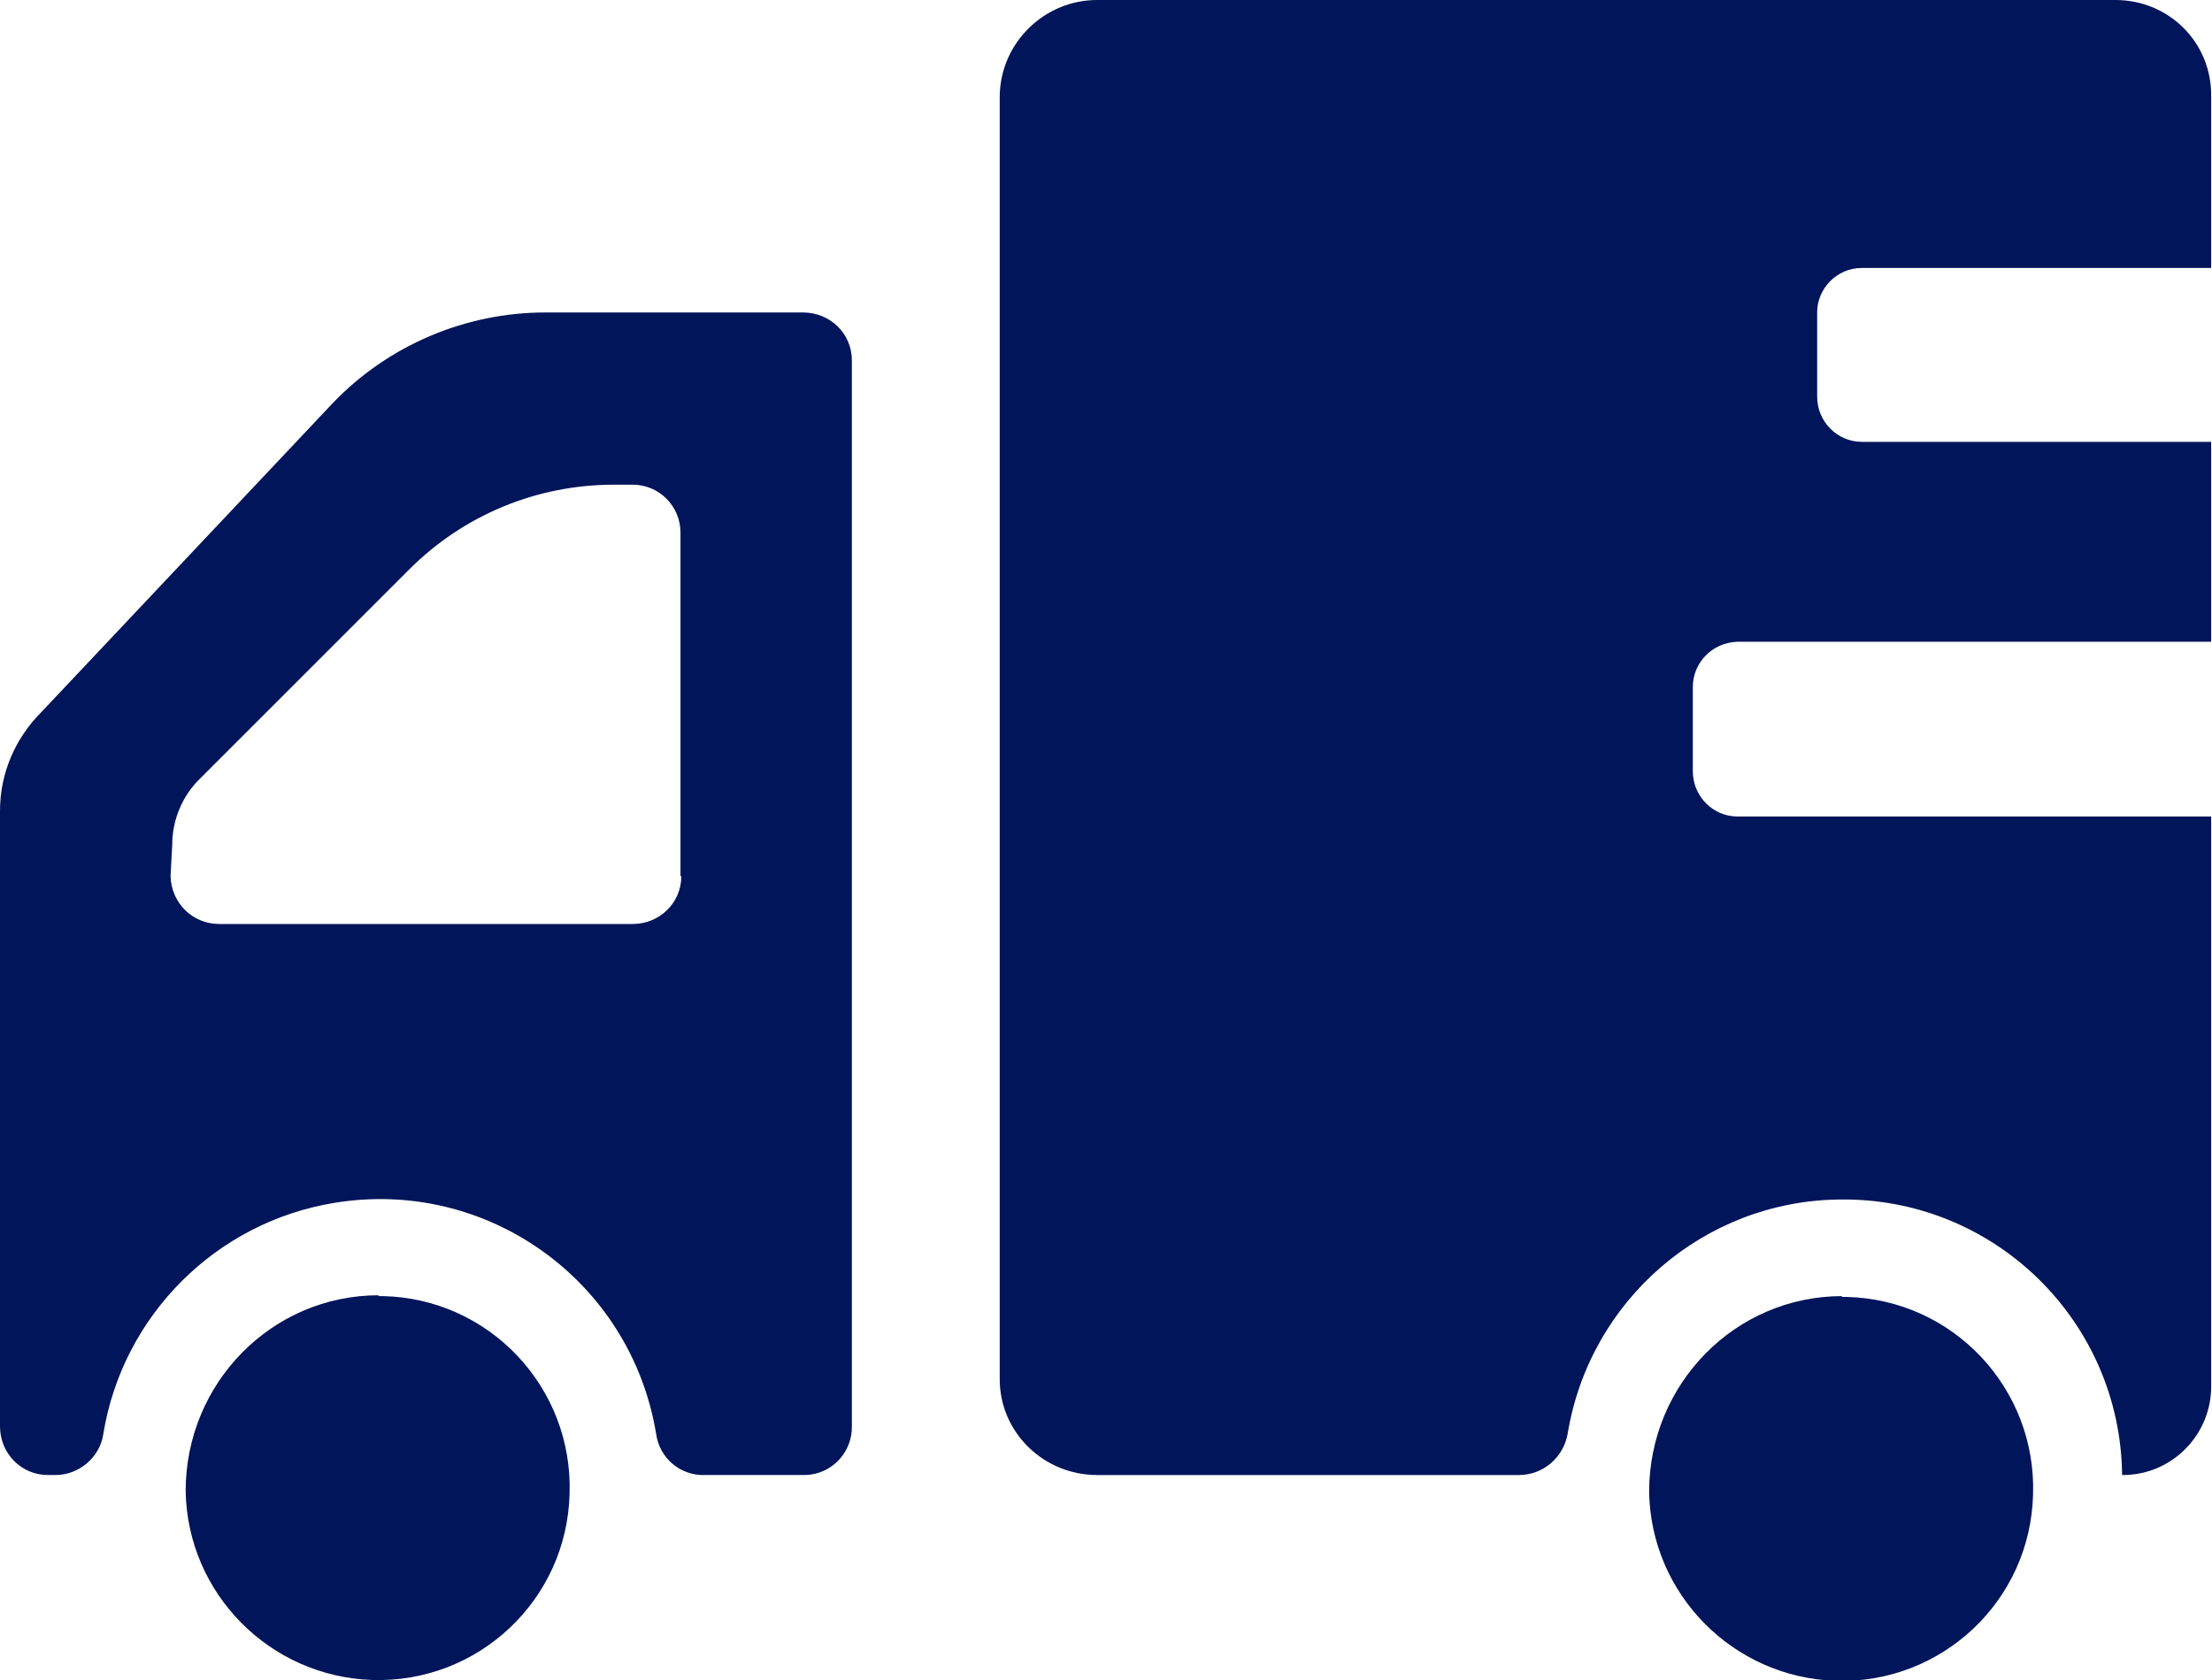
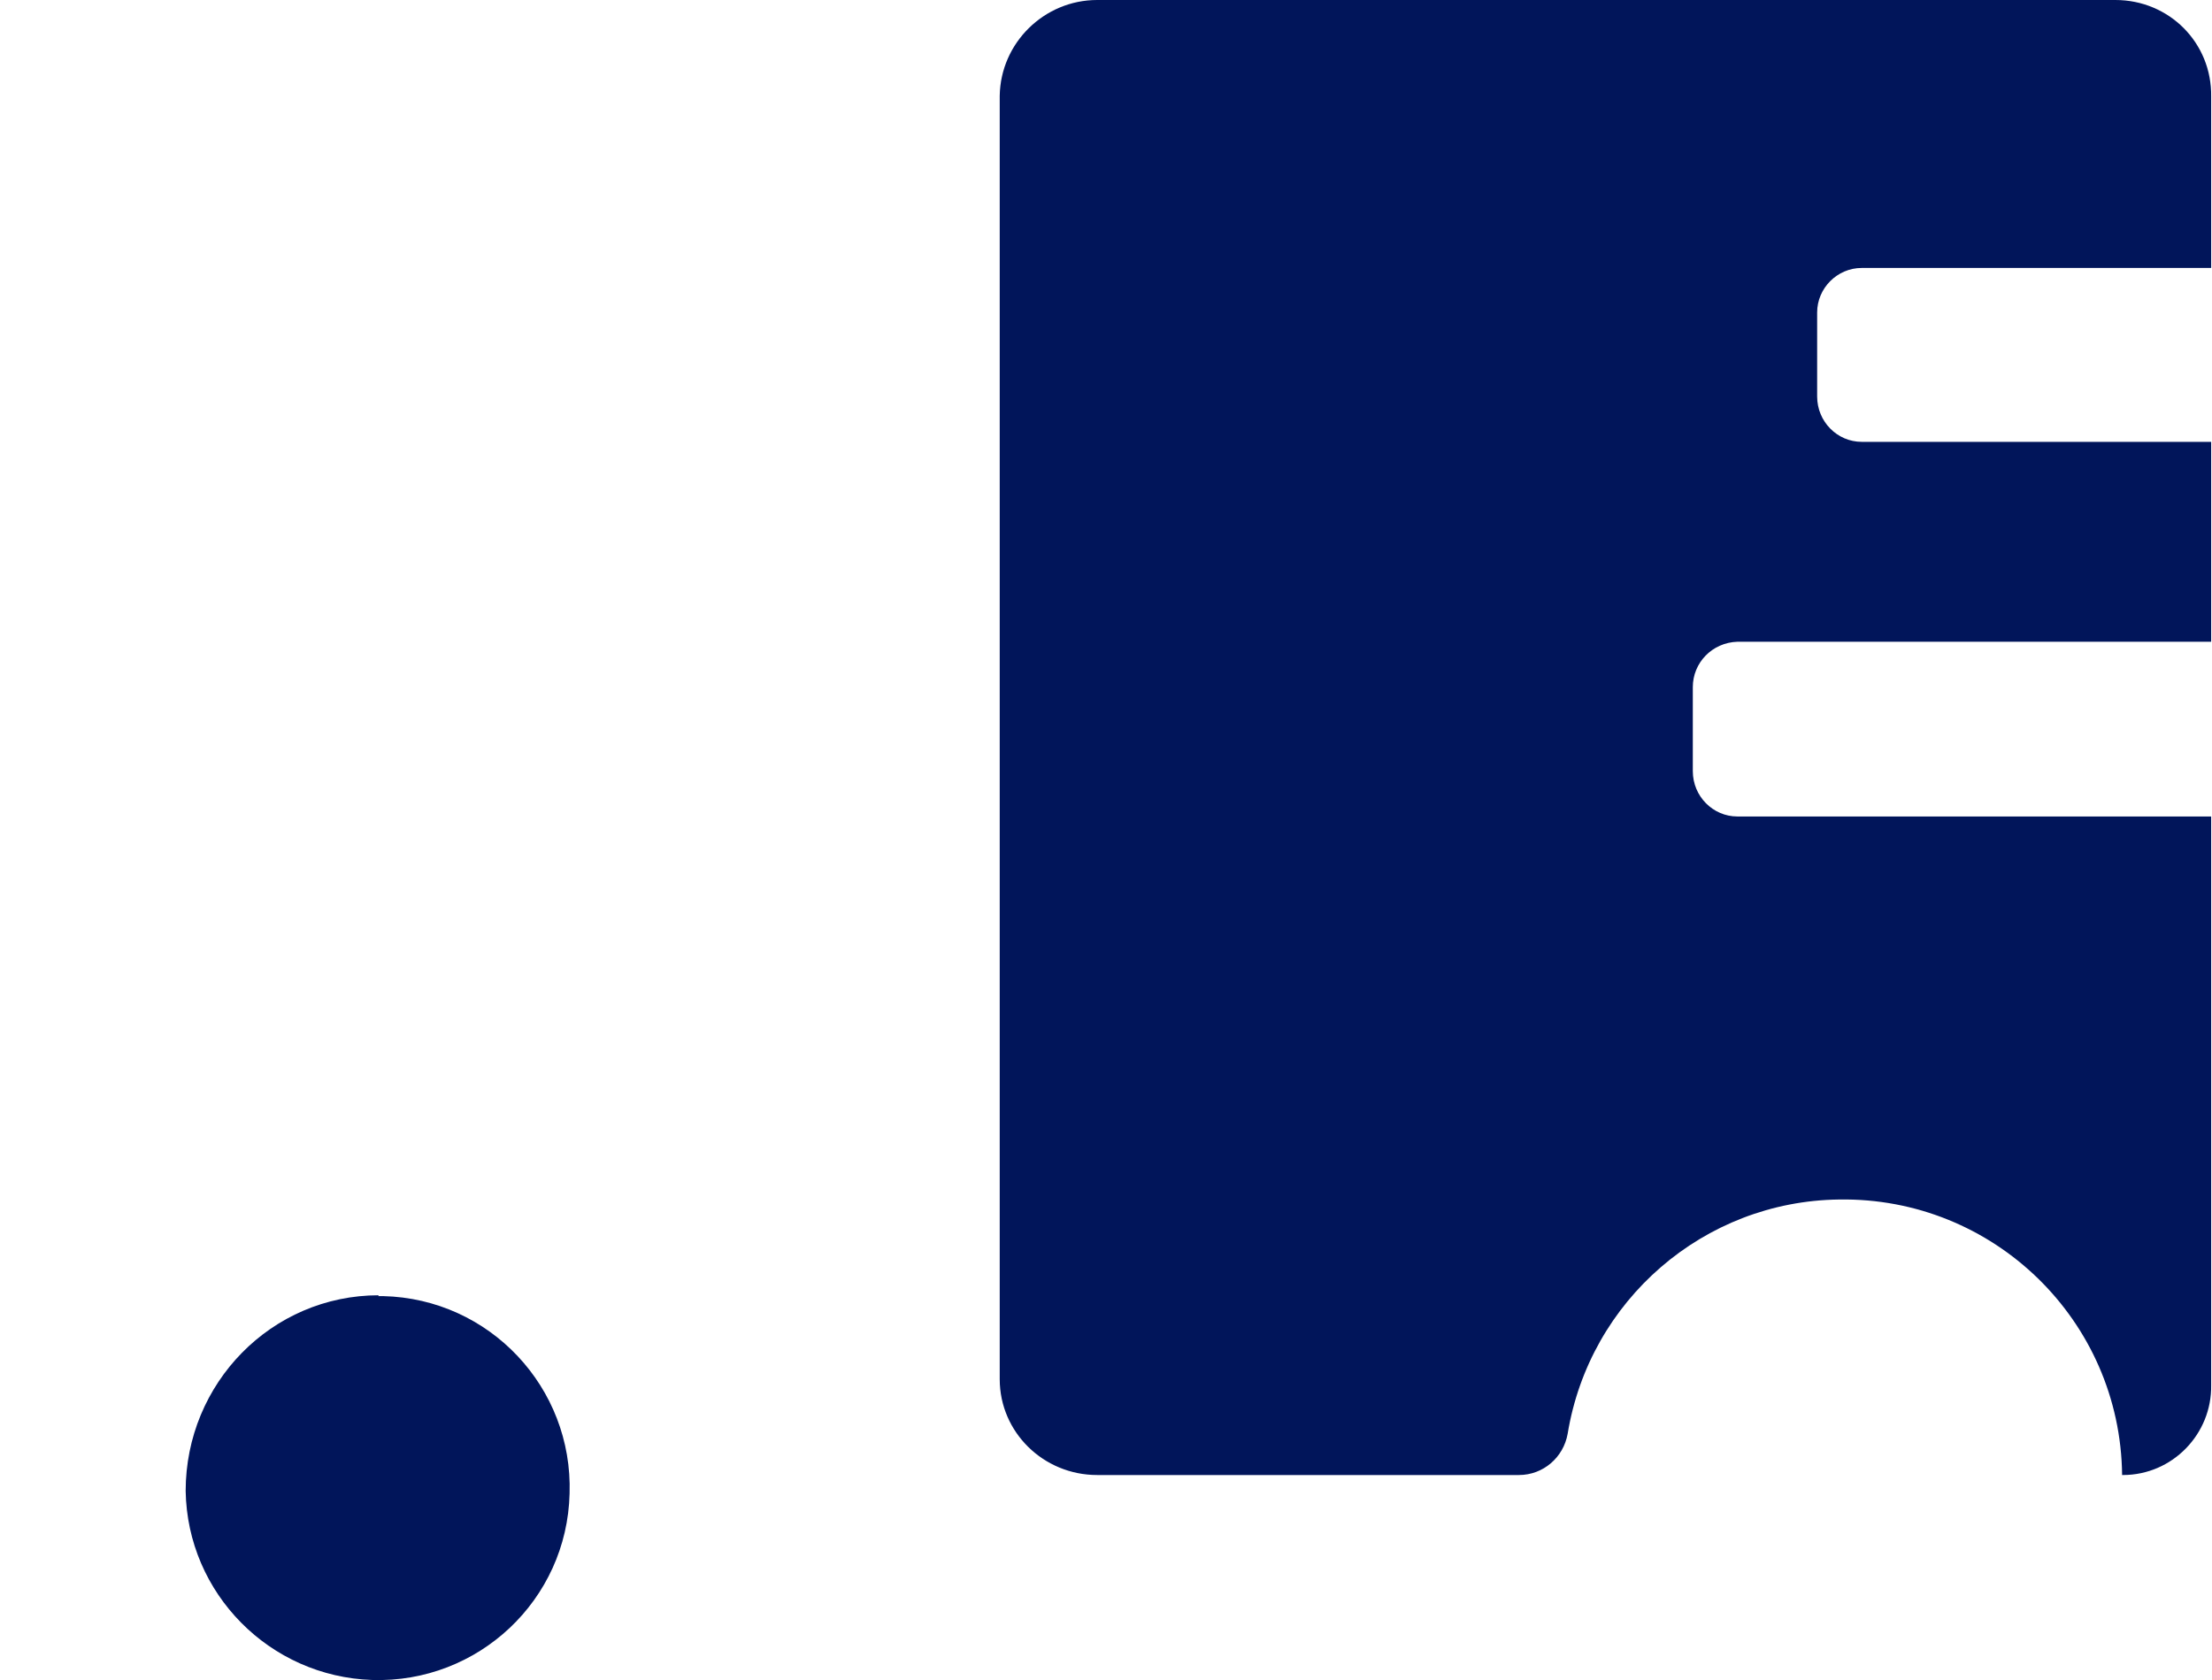
<svg xmlns="http://www.w3.org/2000/svg" id="_图层_1" data-name="图层_1" version="1.1" viewBox="0 0 263.3 200">
  <defs>
    <style>
      .st0 {
        fill: #01155a;
      }
    </style>
  </defs>
-   <path class="st0" d="M219.3,154.3c-12.8,0-23,10.5-23,23.3.2,12.2,10,22.1,22.2,22.5,12.6.4,23.2-9.5,23.5-22.2.4-12.6-9.5-23.2-22.2-23.5-.2,0-.4,0-.6,0Z" />
  <path class="st0" d="M251.8,0h-121.2c-6.3,0-11.5,5.1-11.6,11.4v152.8s0,0,0,0c0,6.3,5.2,11.4,11.6,11.4h50.2c2.9,0,5.3-2.1,5.8-4.9,2.6-15.9,16.2-27.7,32.3-27.9,18.4-.3,33.5,14.4,33.7,32.8,0,0,0,0,.1,0,5.9,0,10.6-4.9,10.5-10.7v-67.7h-56.4c-2.9,0-5.3-2.4-5.3-5.4v-10h0c0-2.9,2.3-5.3,5.3-5.4h56.4v-23.8h-41.6c-2.9,0-5.3-2.4-5.3-5.4v-10s0,0,0,0c0-2.9,2.4-5.3,5.3-5.3h41.6V11.5h0C263.3,5.1,258.2,0,251.8,0Z" />
-   <path class="st0" d="M95.6,37.2h-30.7c-9.5,0-18.7,3.9-25.3,10.8L4.9,84.8C1.8,87.9,0,92.1,0,96.5v73.2s0,0,0,.1c0,3.2,2.5,5.8,5.7,5.8h.9c2.8,0,5.3-2.1,5.7-4.9,2.3-14.1,13.4-25.2,27.5-27.5,18.2-3,35.3,9.3,38.3,27.5.4,2.9,2.9,5,5.8,4.9h11.8c0,0,.2,0,.2,0,3.1-.1,5.6-2.7,5.5-5.9V42.9c0-3.2-2.6-5.7-5.8-5.7ZM81.1,104.3c0,3.2-2.6,5.7-5.8,5.7H26.1c-3.2,0-5.7-2.5-5.8-5.7l.2-3.7c0-3,1.2-5.9,3.4-8l24.8-24.8c6.5-6.5,15.2-10.1,24.4-10.1h2.2s0,0,0,0c3.2,0,5.7,2.6,5.7,5.7v40.9Z" />
  <path class="st0" d="M45.1,154.2c-12.8,0-23,10.5-23,23.3.2,12.2,10,22.1,22.2,22.5,12.6.4,23.2-9.5,23.5-22.2.4-12.6-9.5-23.2-22.2-23.5-.2,0-.4,0-.6,0Z" />
</svg>